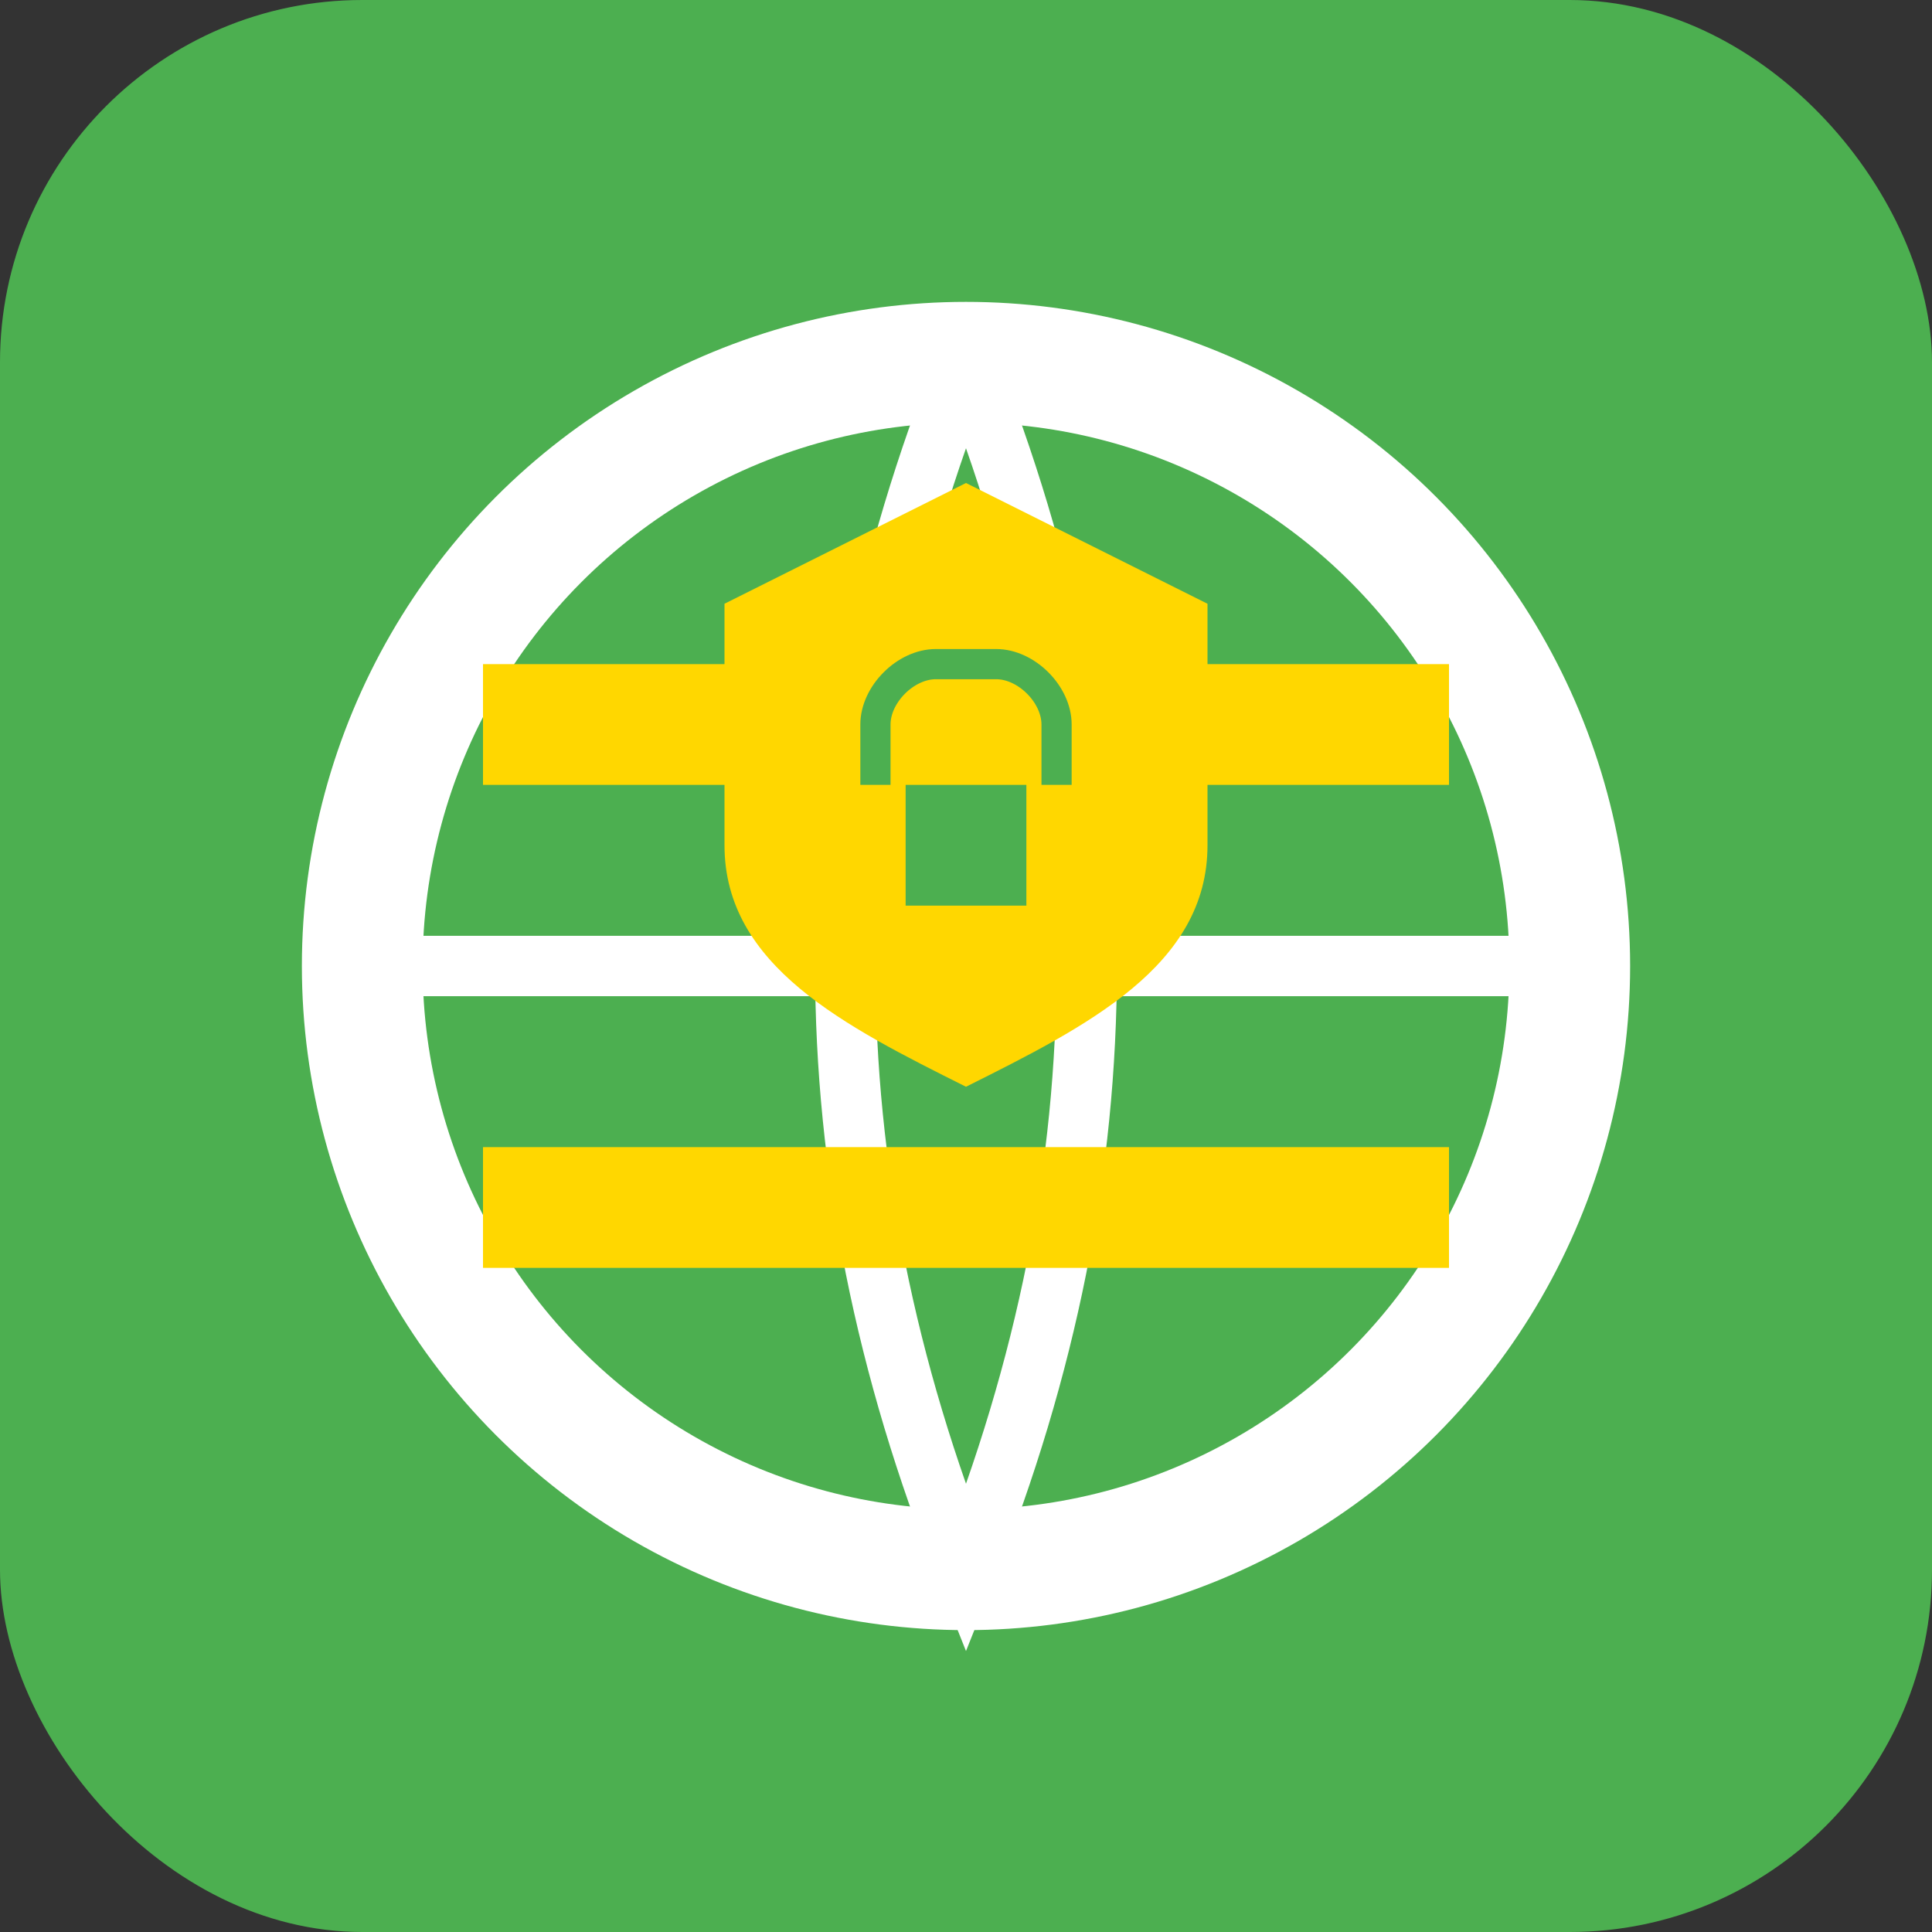
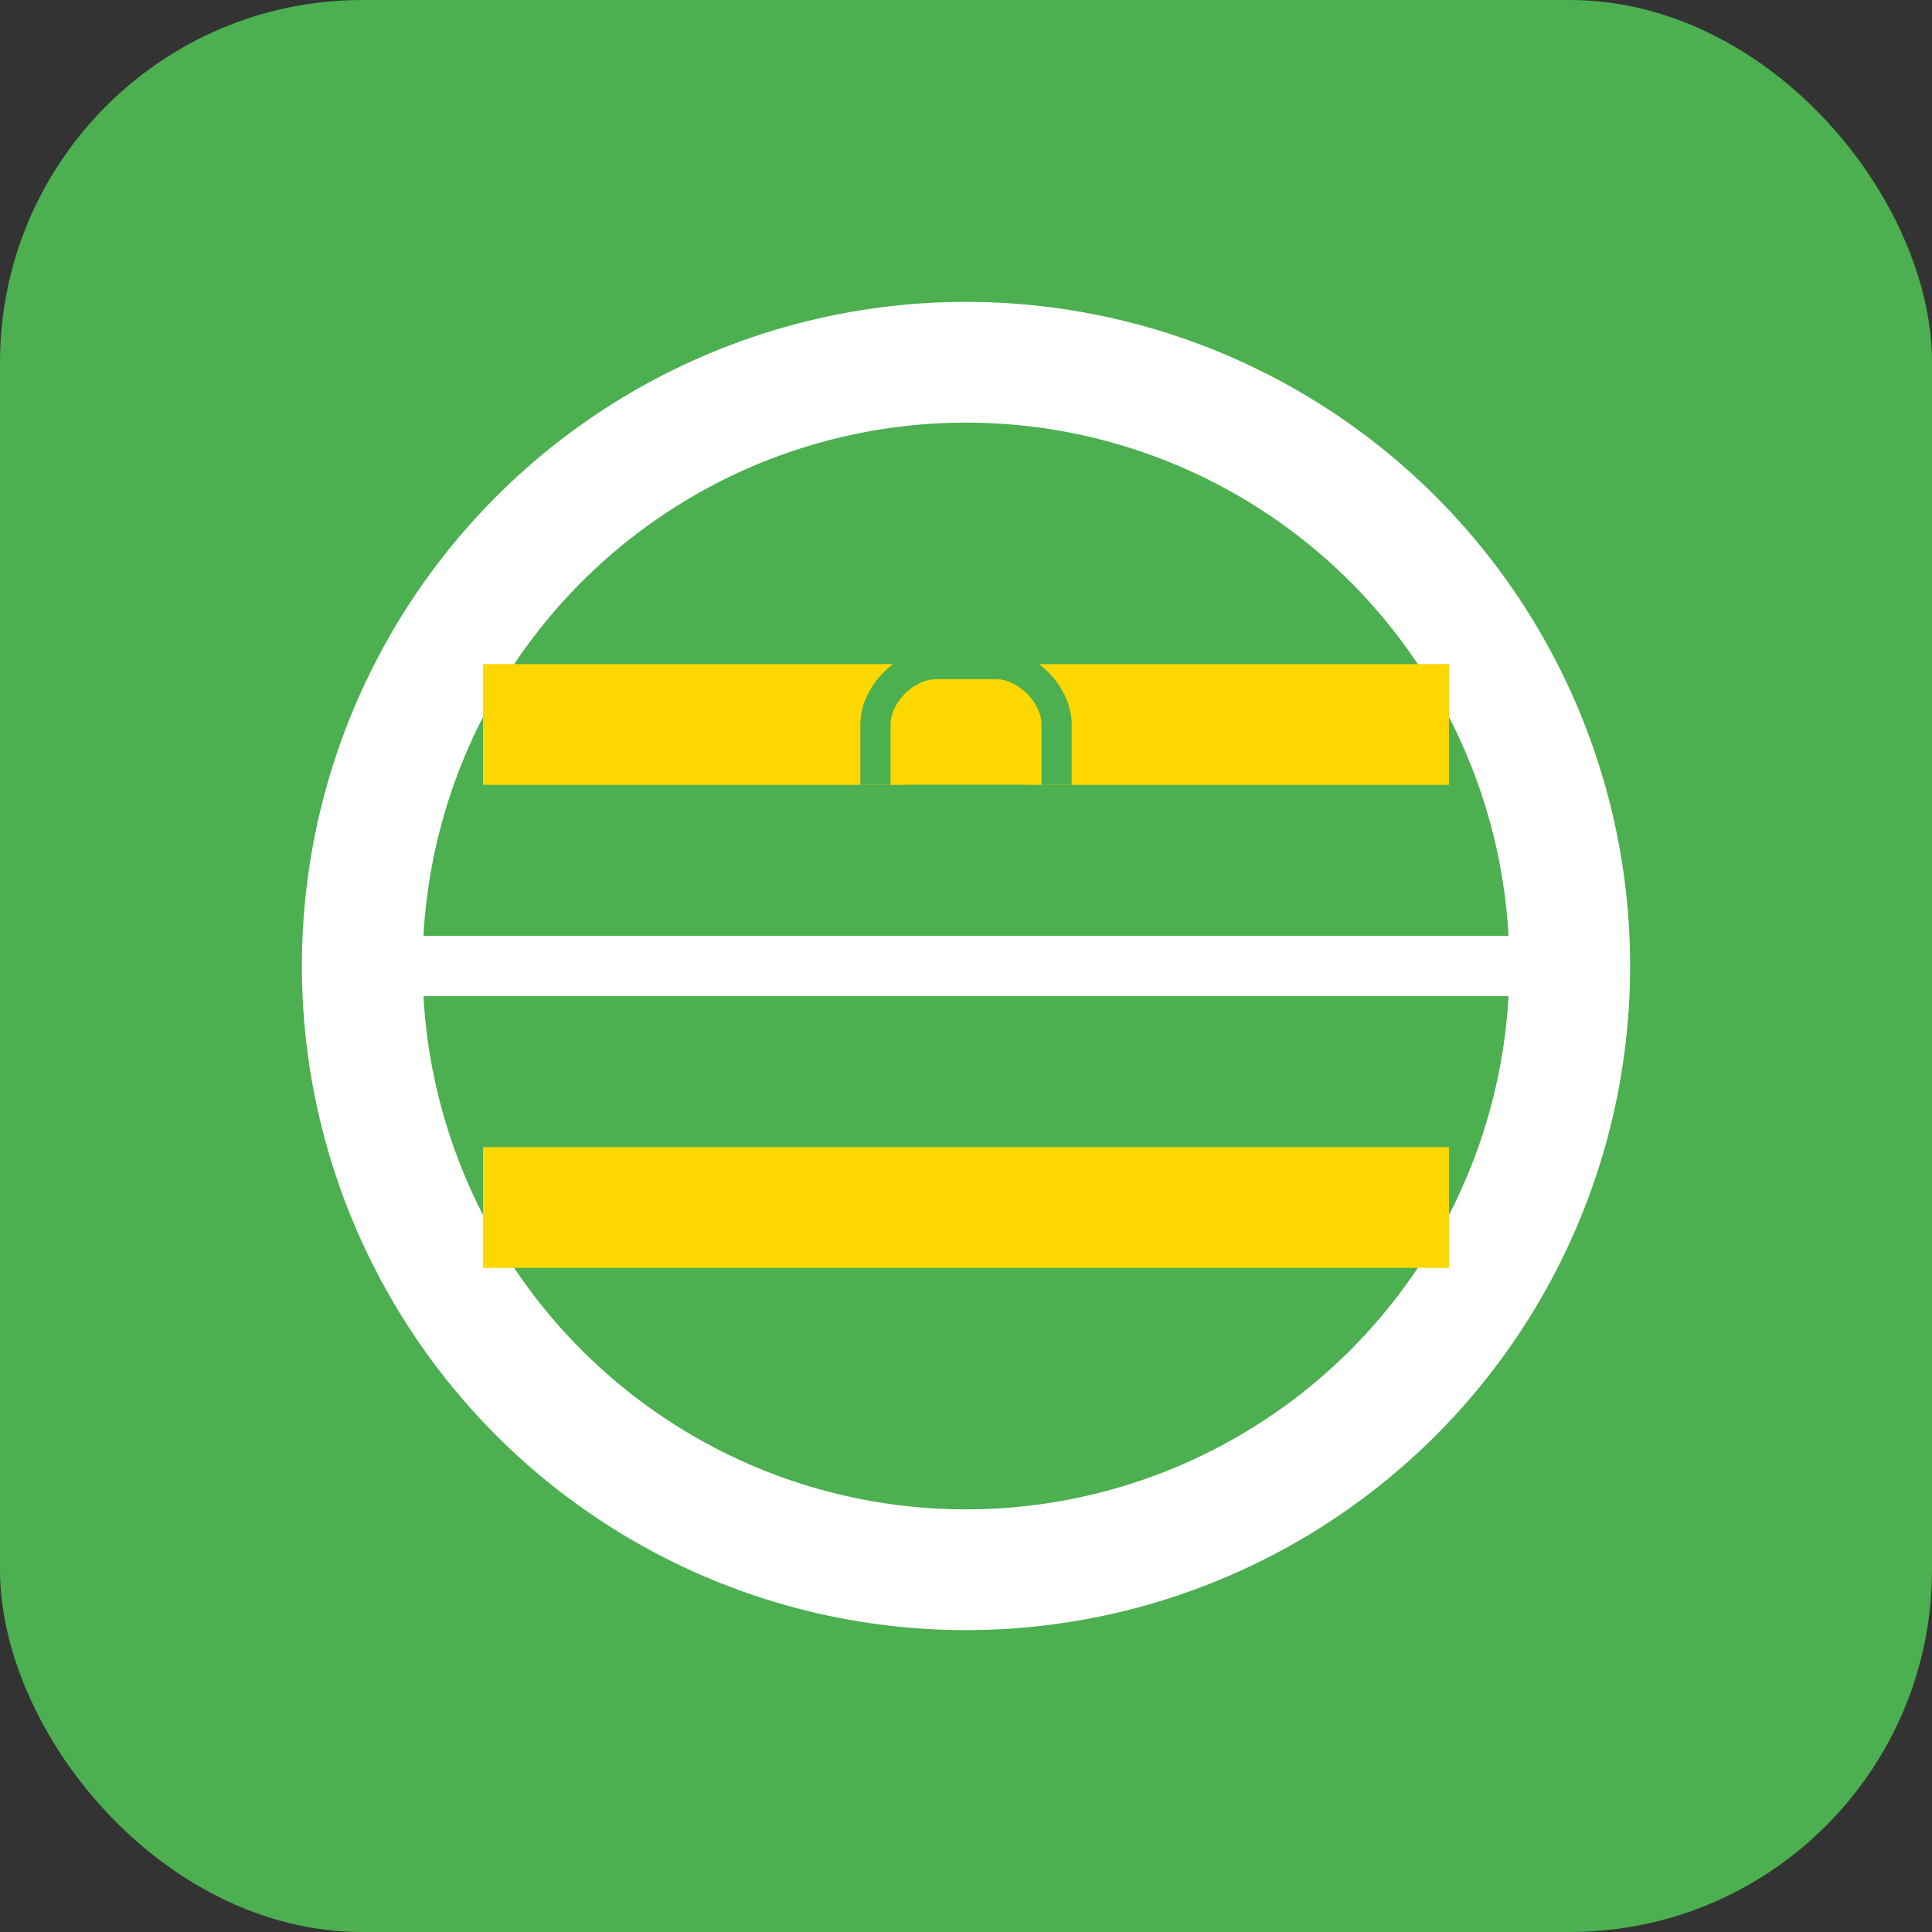
<svg xmlns="http://www.w3.org/2000/svg" width="32" height="32" viewBox="0 0 32 32">
  <rect x="0" y="0" width="32" height="32" fill="#333333" stroke="none" />
  <rect width="32" height="32" rx="6" fill="#4CAF50" />
  <circle cx="16" cy="16" r="10" fill="none" stroke="#fff" stroke-width="2" />
  <path d="M6 16 L26 16" stroke="#fff" stroke-width="1" />
-   <path d="M16 6 Q20 16 16 26 Q12 16 16 6" stroke="#fff" stroke-width="1" fill="none" />
  <path d="M8 12 L24 12" stroke="#FFD700" stroke-width="2" />
  <path d="M8 20 L24 20" stroke="#FFD700" stroke-width="2" />
-   <path d="M16 8 L12 10 L12 14 C12 16, 14 17, 16 18 C18 17, 20 16, 20 14 L20 10 Z" fill="#FFD700" />
  <rect x="15" y="13" width="2" height="2" fill="#4CAF50" />
  <path d="M14.5 13 L14.5 12 C14.5 11.5, 15 11, 15.5 11 L16.5 11 C17 11, 17.5 11.5, 17.5 12 L17.5 13" stroke="#4CAF50" stroke-width="0.5" fill="none" />
</svg>